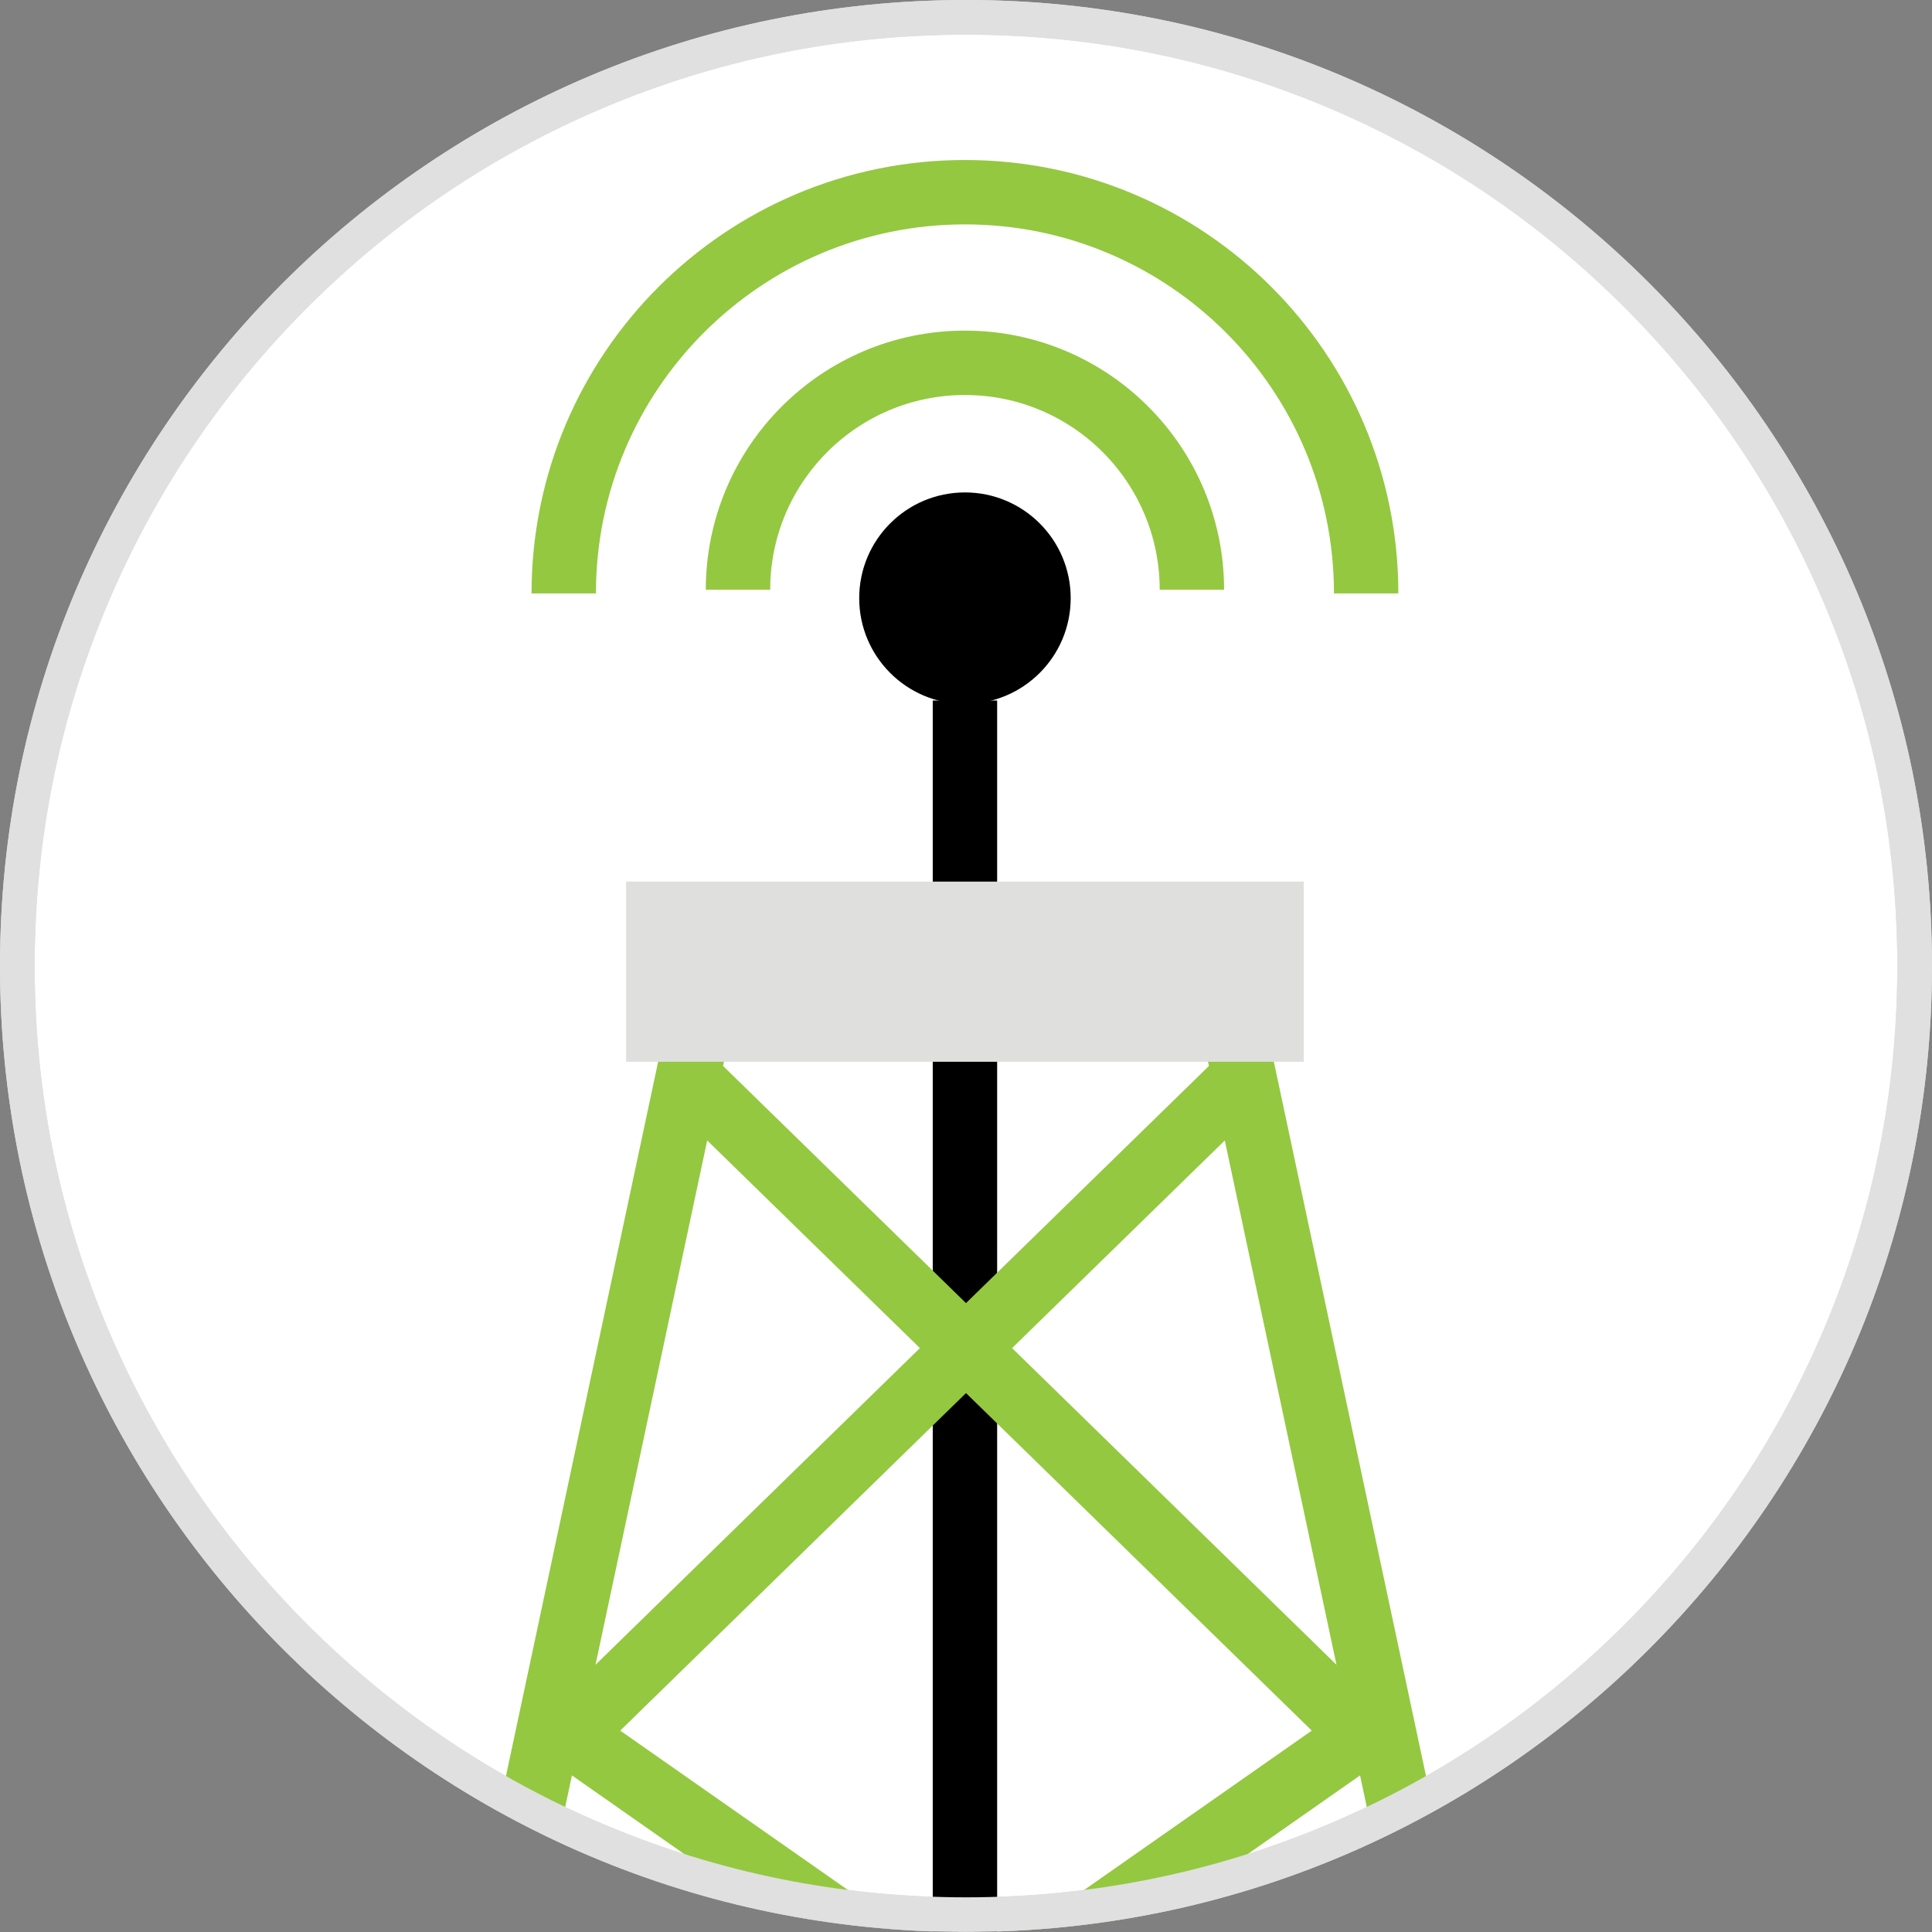
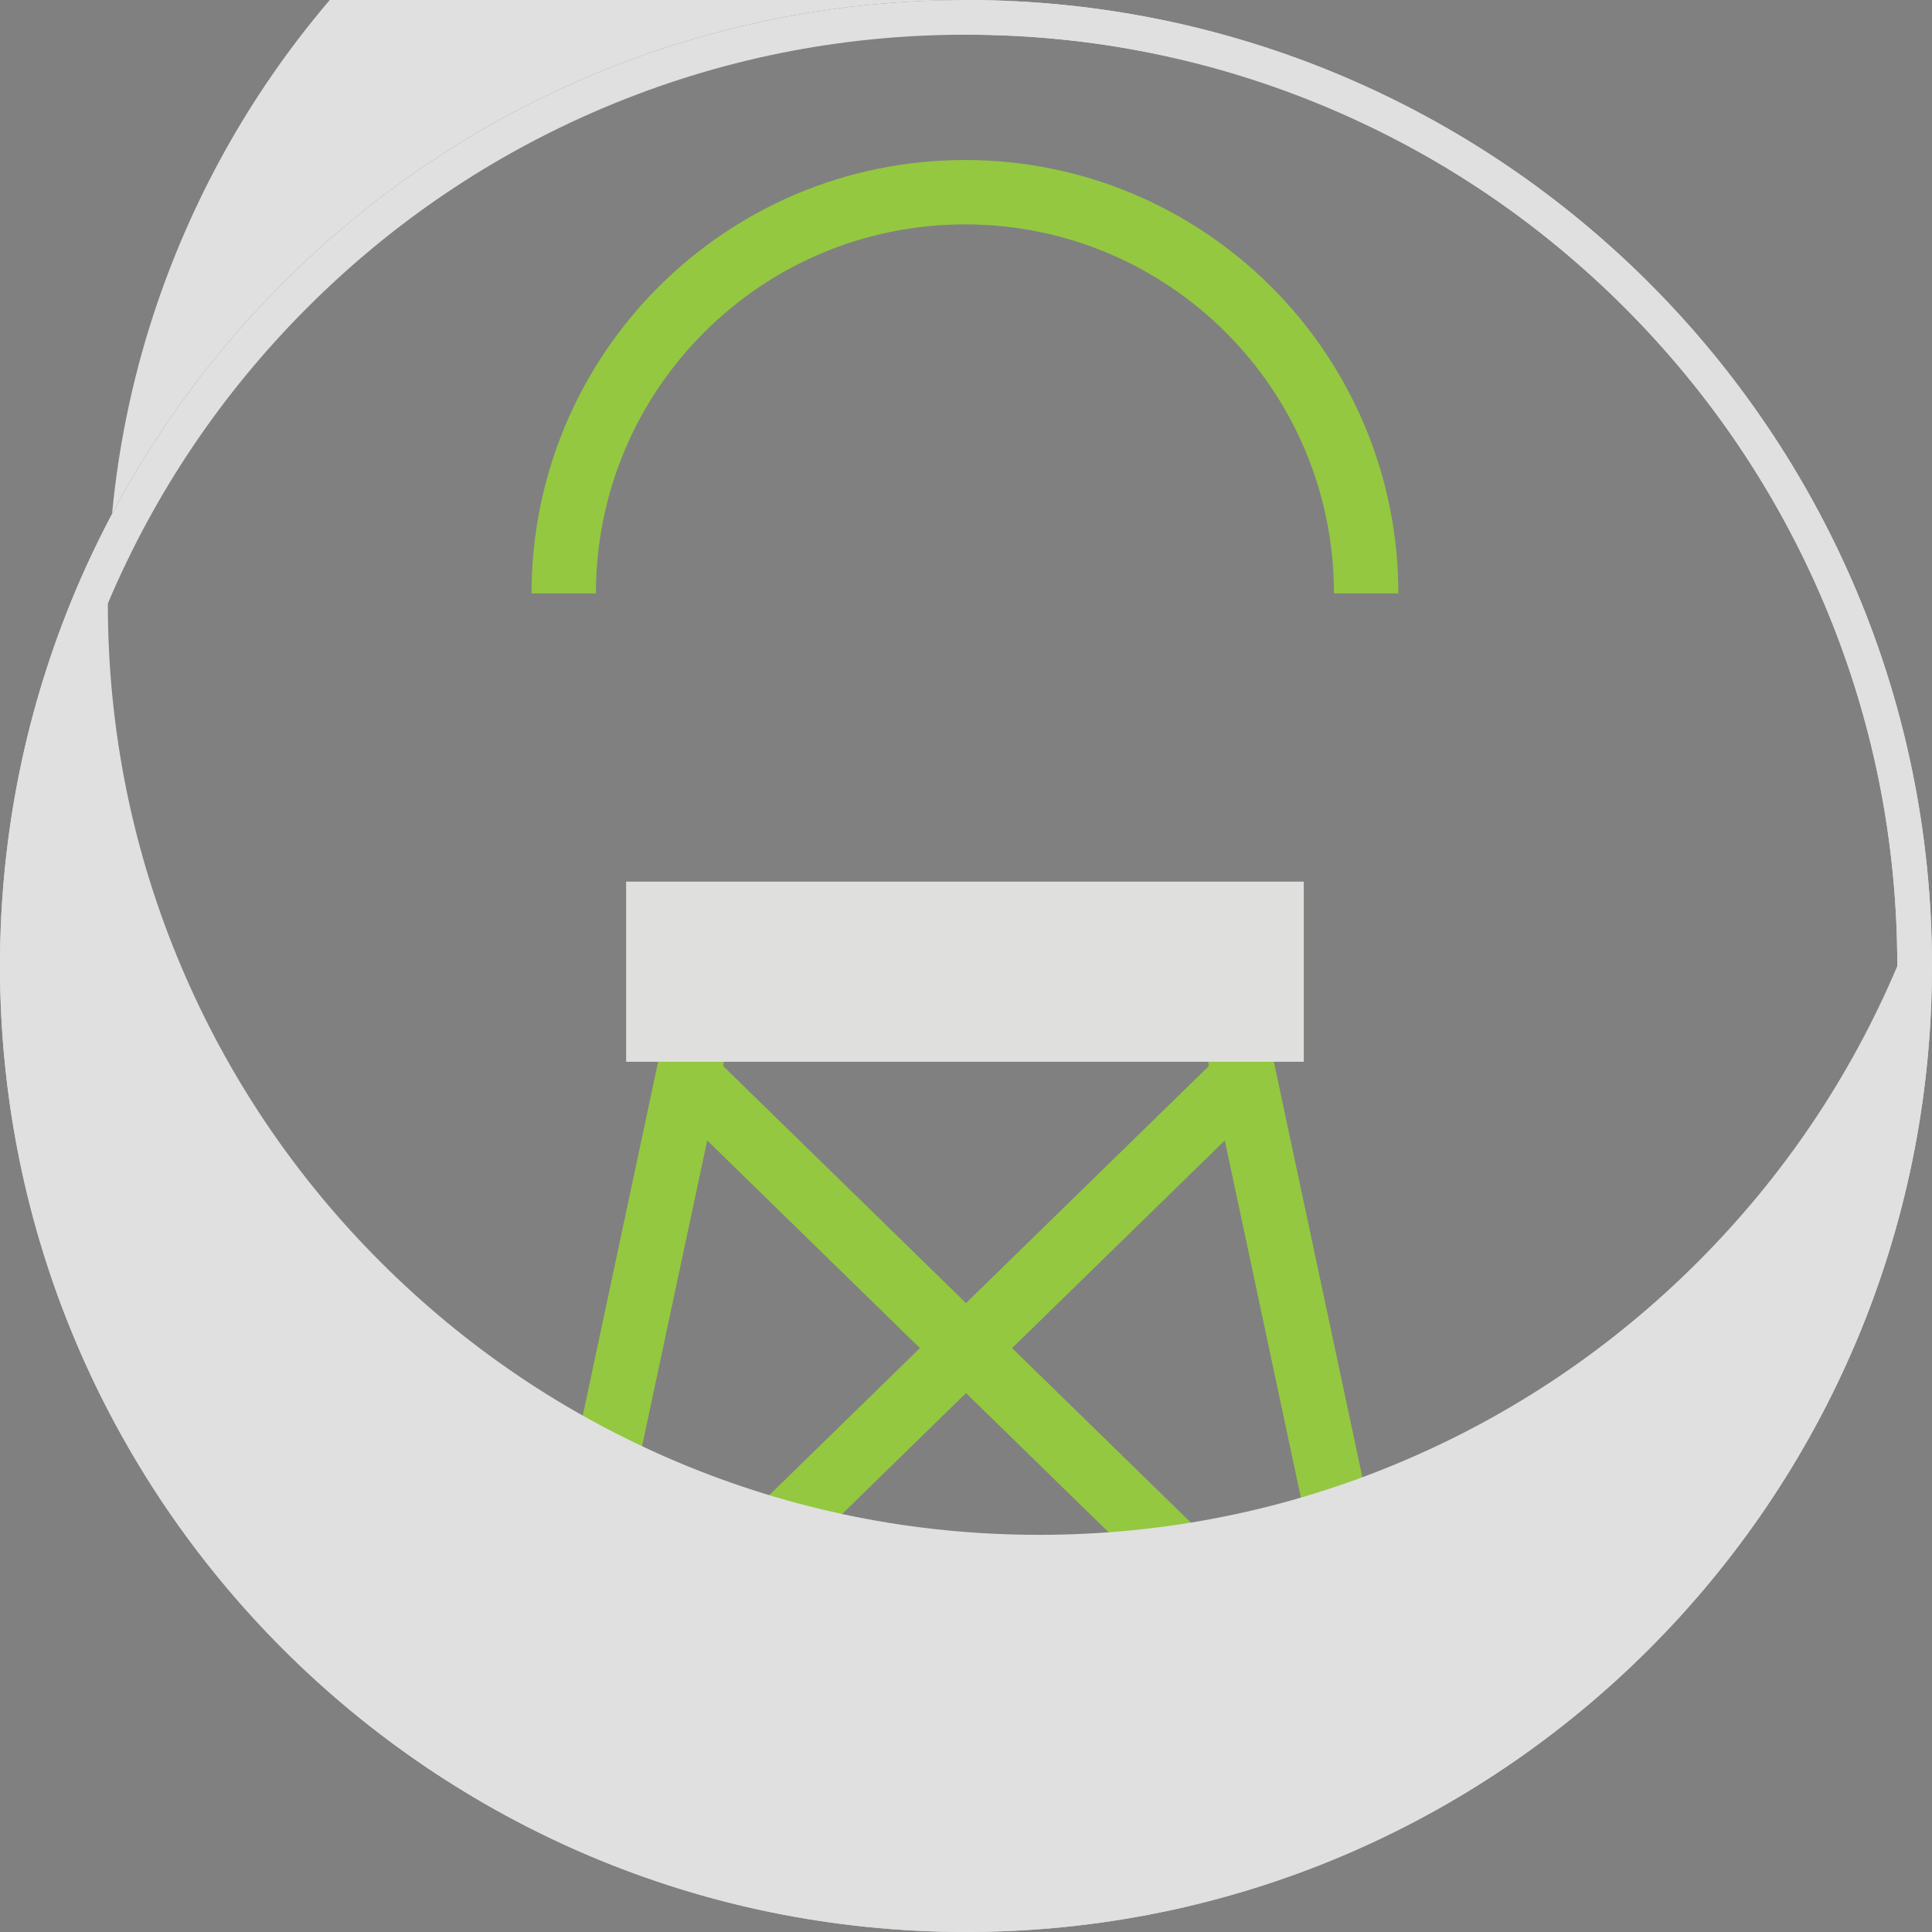
<svg xmlns="http://www.w3.org/2000/svg" id="Layer_2" viewBox="0 0 779.53 779.53">
  <rect x="0" y="0" width="779.53" height="779.53" fill="#808080" stroke="none" />
  <defs>
    <style>.cls-1,.cls-2,.cls-3,.cls-4{fill:none;}.cls-5{clip-path:url(#clippath);}.cls-6{fill:#fff;}.cls-7{fill:#e0e0e0;}.cls-8{fill:#dfdfde;}.cls-2,.cls-3{stroke:#94c840;}.cls-2,.cls-3,.cls-4{stroke-width:25.98px;}.cls-2,.cls-9{stroke-miterlimit:10;}.cls-3,.cls-4{stroke-linejoin:bevel;}.cls-4,.cls-9{stroke:#000;}.cls-9{stroke-width:2.73px;}</style>
    <clipPath id="clippath">
      <circle class="cls-1" cx="389.76" cy="389.76" r="389.76" />
    </clipPath>
  </defs>
  <g id="Layer_1-2">
    <g>
      <g>
-         <path class="cls-6" d="M389.76,772.53c-51.68,0-101.8-10.12-148.99-30.08-45.58-19.28-86.51-46.88-121.67-82.03s-62.75-76.09-82.03-121.67c-19.96-47.18-30.08-97.31-30.08-148.99s10.12-101.8,30.08-148.99c19.28-45.58,46.88-86.51,82.03-121.67,35.15-35.15,76.09-62.75,121.67-82.03,47.18-19.96,97.31-30.08,148.99-30.08s101.8,10.12,148.99,30.08c45.58,19.28,86.51,46.88,121.67,82.03,35.15,35.15,62.75,76.09,82.03,121.67,19.96,47.18,30.08,97.31,30.08,148.99s-10.12,101.8-30.08,148.99c-19.28,45.58-46.88,86.51-82.03,121.67-35.16,35.15-76.09,62.75-121.67,82.03-47.18,19.96-97.31,30.08-148.99,30.08Z" />
        <path class="cls-7" d="M389.76,14c50.73,0,99.94,9.93,146.26,29.52,44.74,18.93,84.93,46.02,119.45,80.54,34.51,34.51,61.61,74.7,80.54,119.45,19.59,46.32,29.52,95.53,29.52,146.26s-9.93,99.94-29.52,146.26c-18.93,44.74-46.02,84.93-80.54,119.45-34.51,34.51-74.7,61.61-119.45,80.54-46.32,19.59-95.53,29.52-146.26,29.52s-99.94-9.93-146.26-29.52c-44.74-18.93-84.93-46.02-119.45-80.54-34.51-34.51-61.61-74.7-80.54-119.45-19.59-46.32-29.52-95.53-29.52-146.26s9.93-99.94,29.52-146.26c18.93-44.74,46.02-84.93,80.54-119.45,34.51-34.51,74.7-61.61,119.45-80.54,46.32-19.59,95.53-29.52,146.26-29.52M389.76,0C174.5,0,0,174.5,0,389.76s174.5,389.76,389.76,389.76,389.76-174.5,389.76-389.76S605.02,0,389.76,0h0Z" />
      </g>
      <g class="cls-5">
        <g>
-           <circle class="cls-9" cx="389.34" cy="241.35" r="41.3" />
-           <path class="cls-2" d="M297.77,237.96c0-50.57,41-91.57,91.57-91.57s91.57,41,91.57,91.57" />
          <path class="cls-2" d="M227.46,239.43c0-89.4,72.48-161.88,161.88-161.88s161.88,72.48,161.88,161.88" />
-           <line class="cls-4" x1="389.34" y1="282.65" x2="389.34" y2="972.33" />
          <polyline class="cls-3" points="279.25 436.05 549.57 699.93 163.39 970.25 280.4 421.03" />
          <polyline class="cls-3" points="500.28 436.05 229.96 699.93 616.13 970.25 499.13 421.03" />
          <rect class="cls-8" x="252.63" y="355.72" width="273.43" height="72.69" />
        </g>
      </g>
-       <path class="cls-7" d="M389.76,14c50.73,0,99.94,9.93,146.26,29.52,44.74,18.93,84.93,46.02,119.45,80.54,34.51,34.51,61.61,74.7,80.54,119.45,19.59,46.32,29.52,95.53,29.52,146.26s-9.93,99.94-29.52,146.26c-18.93,44.74-46.02,84.93-80.54,119.45-34.51,34.51-74.7,61.61-119.45,80.54-46.32,19.59-95.53,29.52-146.26,29.52s-99.94-9.93-146.26-29.52c-44.74-18.93-84.93-46.02-119.45-80.54-34.51-34.51-61.61-74.7-80.54-119.45-19.59-46.32-29.52-95.53-29.52-146.26s9.93-99.94,29.52-146.26c18.93-44.74,46.02-84.93,80.54-119.45,34.51-34.51,74.7-61.61,119.45-80.54,46.32-19.59,95.53-29.52,146.26-29.52M389.76,0C174.5,0,0,174.5,0,389.76s174.5,389.76,389.76,389.76,389.76-174.5,389.76-389.76S605.02,0,389.76,0h0Z" />
+       <path class="cls-7" d="M389.76,14c50.73,0,99.94,9.93,146.26,29.52,44.74,18.93,84.93,46.02,119.45,80.54,34.51,34.51,61.61,74.7,80.54,119.45,19.59,46.32,29.52,95.53,29.52,146.26c-18.93,44.74-46.02,84.93-80.54,119.45-34.51,34.51-74.7,61.61-119.45,80.54-46.32,19.59-95.53,29.52-146.26,29.52s-99.94-9.93-146.26-29.52c-44.74-18.93-84.93-46.02-119.45-80.54-34.51-34.51-61.61-74.7-80.54-119.45-19.59-46.32-29.52-95.53-29.52-146.26s9.93-99.94,29.52-146.26c18.93-44.74,46.02-84.93,80.54-119.45,34.51-34.51,74.7-61.61,119.45-80.54,46.32-19.59,95.53-29.52,146.26-29.52M389.76,0C174.5,0,0,174.5,0,389.76s174.5,389.76,389.76,389.76,389.76-174.5,389.76-389.76S605.02,0,389.76,0h0Z" />
    </g>
  </g>
</svg>